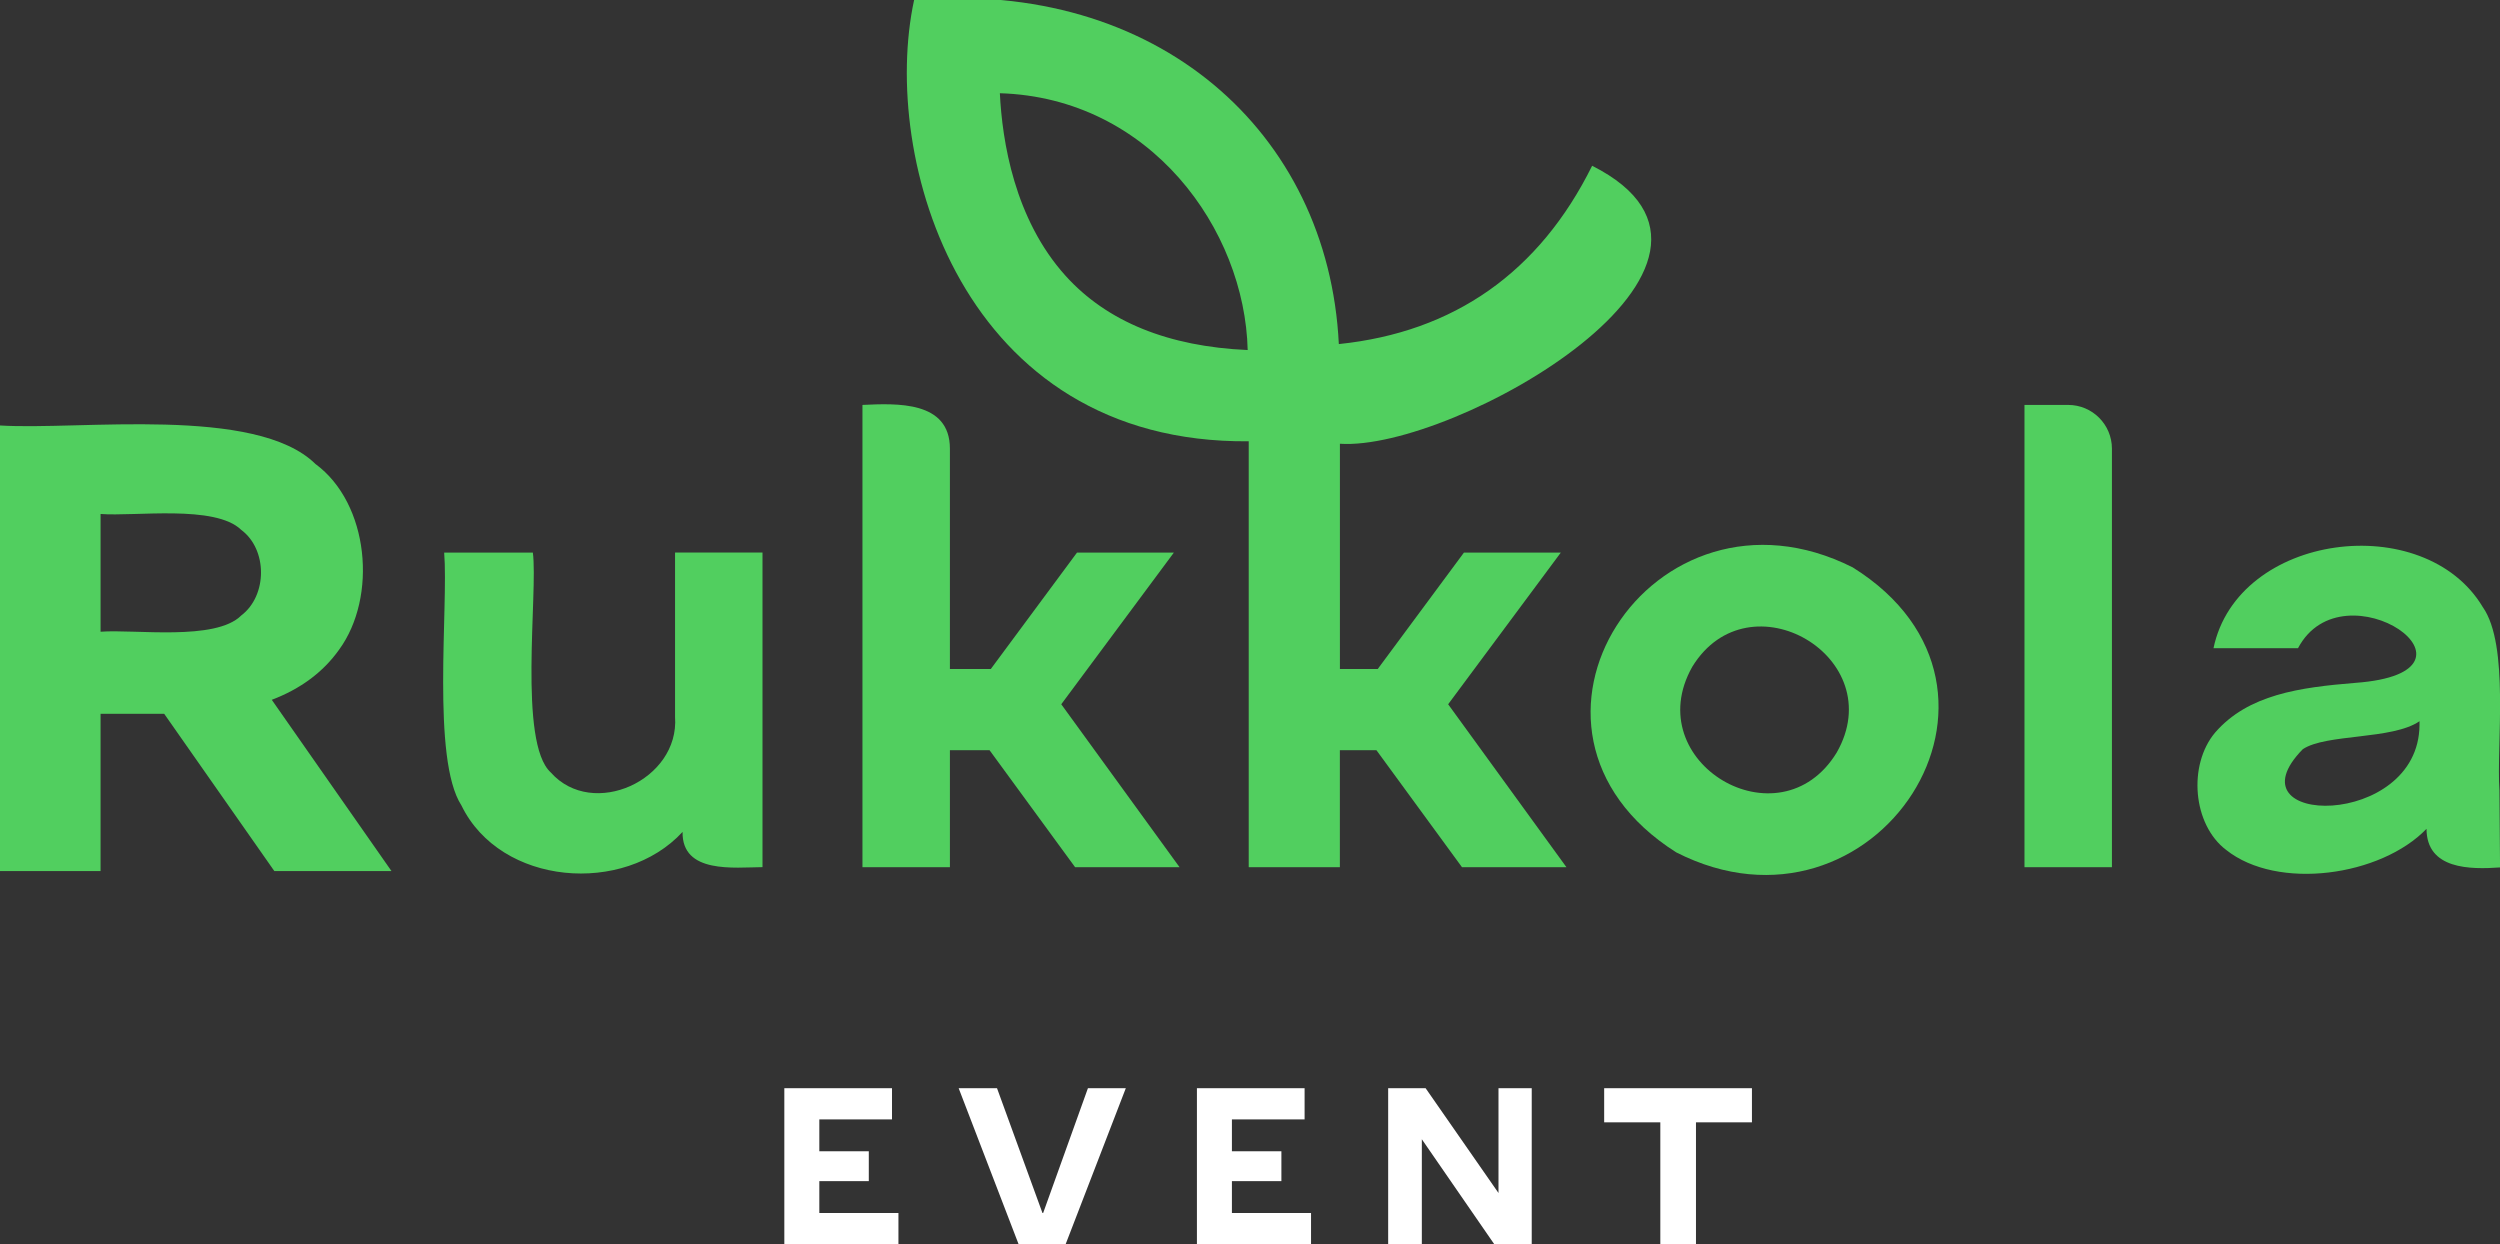
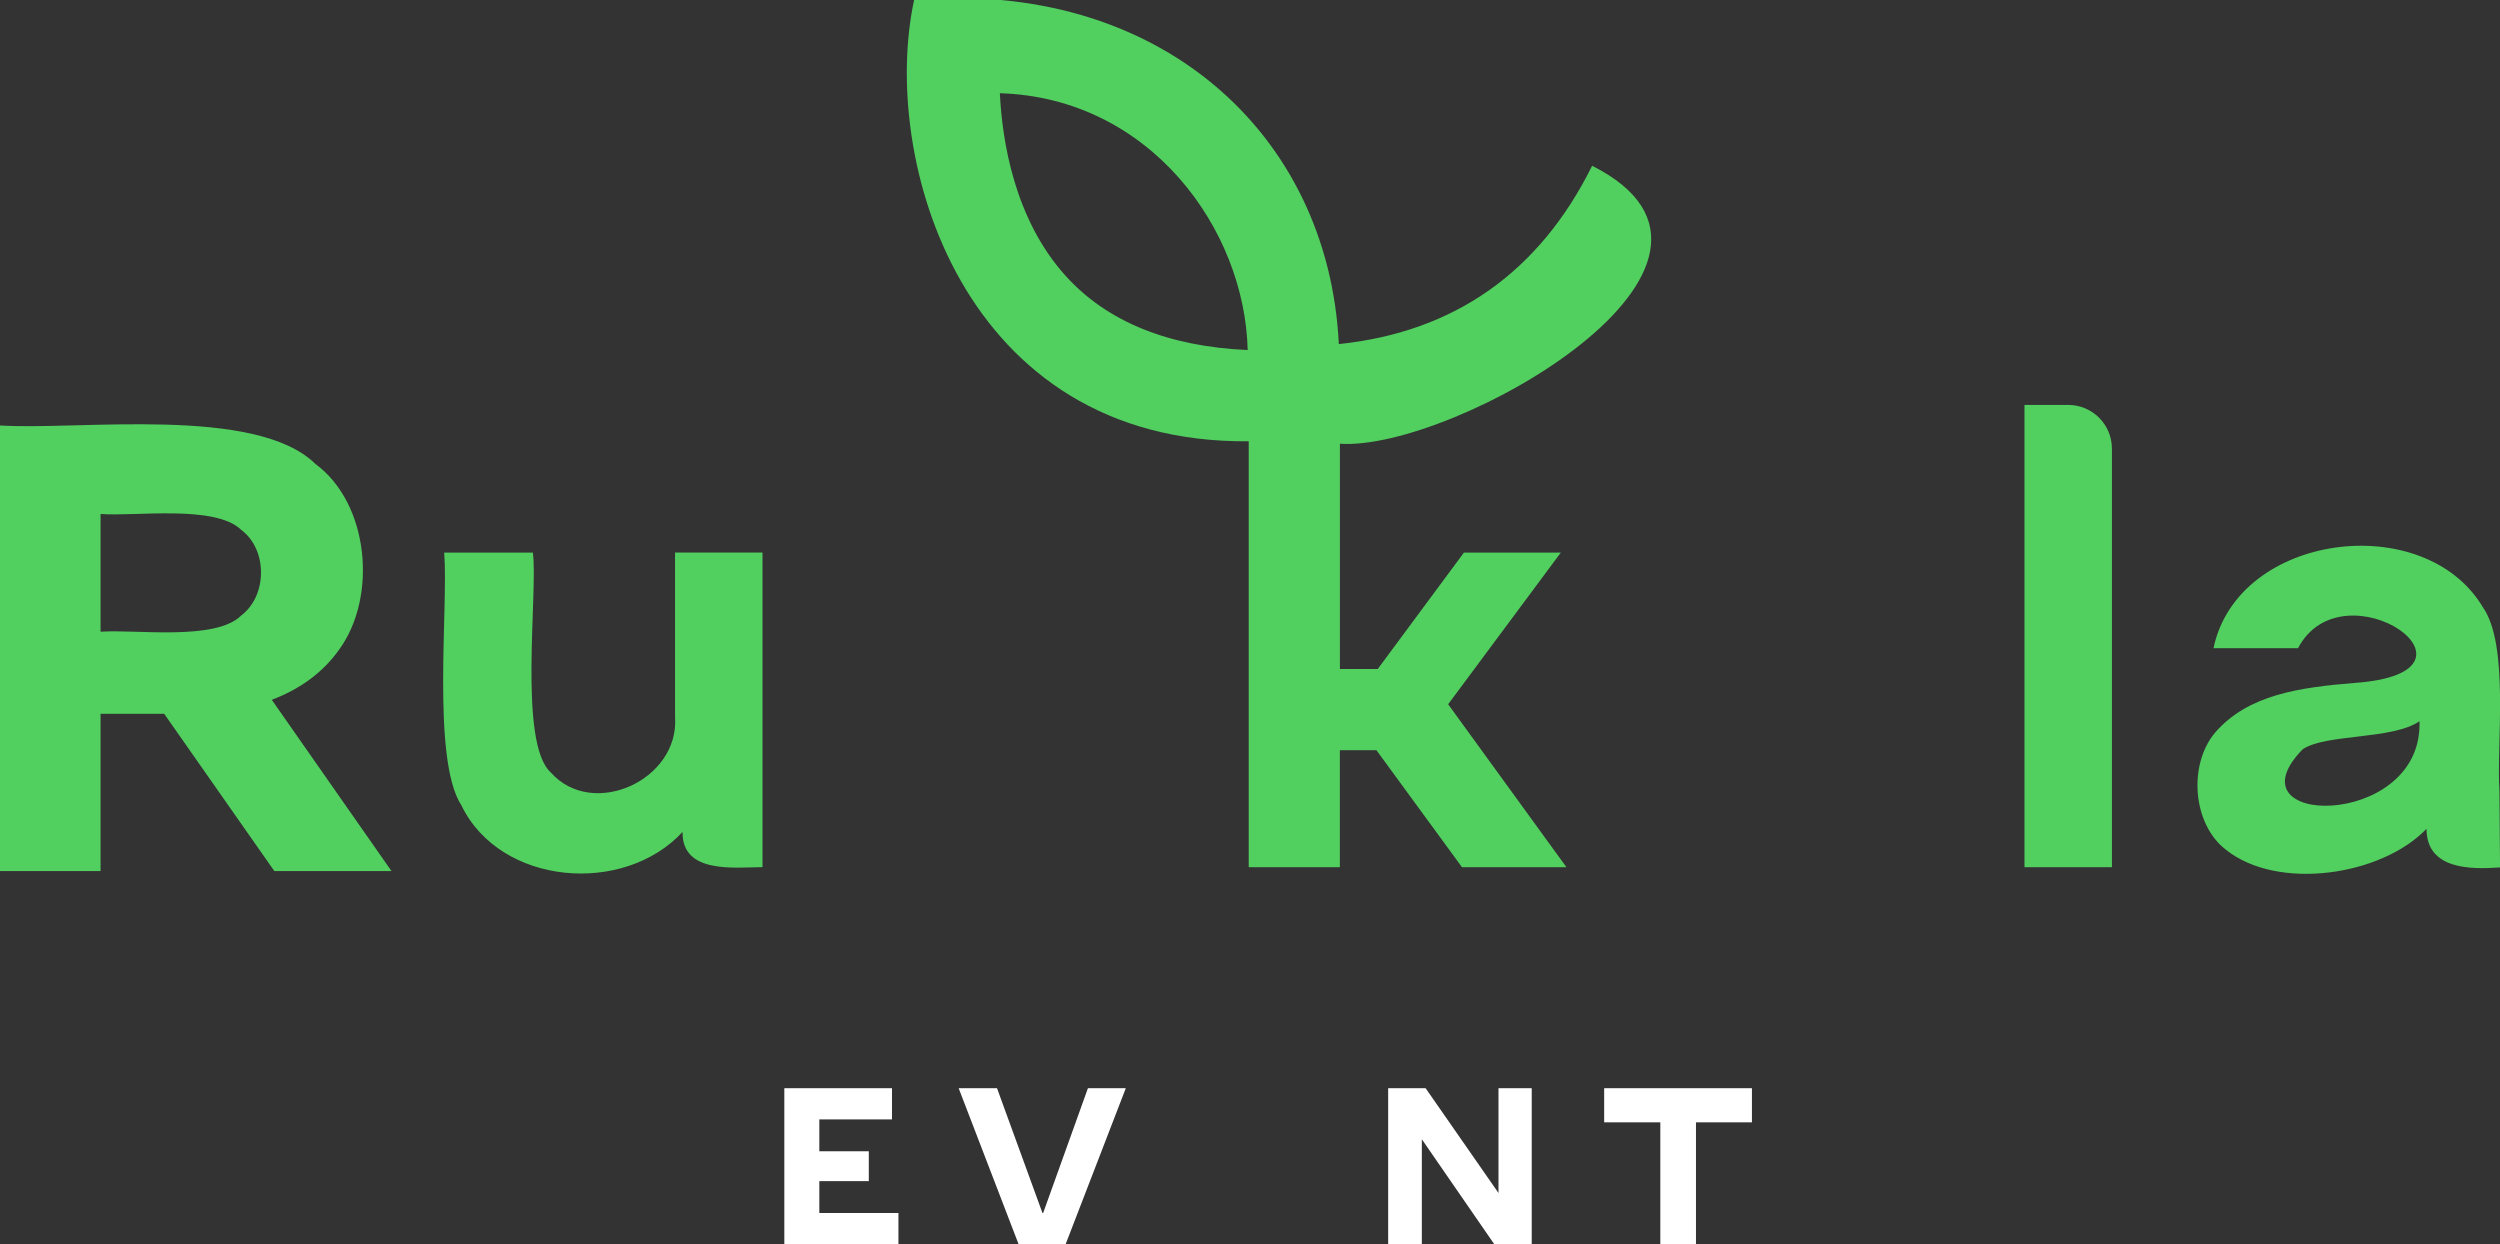
<svg xmlns="http://www.w3.org/2000/svg" id="Слой_1" x="0px" y="0px" viewBox="0 0 528 262.78" style="enable-background:new 0 0 528 262.78;" xml:space="preserve">
  <rect x="0" y="0" width="528" height="262.78" fill="#333333" stroke="none" />
  <style type="text/css"> .st0{fill:#38404C;} .st1{fill:#FFFFFF;} .st2{fill:#51CF5F;} .st3{clip-path:url(#SVGID_2_);fill:#38404C;} .st4{clip-path:url(#SVGID_2_);fill:none;stroke:#51D05F;stroke-width:12;stroke-miterlimit:10;} .st5{clip-path:url(#SVGID_2_);fill:none;} .st6{clip-path:url(#SVGID_4_);} .st7{fill:none;stroke:#51CF5F;stroke-width:17.008;stroke-miterlimit:10;} .st8{clip-path:url(#SVGID_6_);} .st9{fill:none;stroke:#38404C;stroke-width:0.25;stroke-miterlimit:10;} .st10{fill:#468D4F;} .st11{fill:none;stroke:#38404C;stroke-width:0.187;stroke-miterlimit:10;} .st12{fill:none;stroke:#38404C;stroke-width:2.995;stroke-miterlimit:10;} .st13{fill:#51D05F;} .st14{fill:#FFFFFF;stroke:#38404C;stroke-miterlimit:10;} .st15{fill:#F6F6F6;} .st16{fill:#F58600;} .st17{fill:#FDC51A;} .st18{fill:#D5285A;} .st19{fill:#A56D94;} .st20{fill:#4B6DA3;} .st21{fill:#60AACE;} .st22{clip-path:url(#SVGID_8_);fill:none;stroke:#51D05F;stroke-width:17.008;stroke-miterlimit:10;} .st23{clip-path:url(#SVGID_8_);fill:none;stroke:#4FAF4B;stroke-width:42.52;stroke-miterlimit:10;} .st24{clip-path:url(#SVGID_8_);} .st25{fill:#57B154;} .st26{fill:none;stroke:#7AB82B;stroke-width:22.677;stroke-linejoin:round;stroke-miterlimit:10;} .st27{clip-path:url(#SVGID_14_);fill:#38404C;} .st28{clip-path:url(#SVGID_14_);fill:none;} </style>
  <g>
    <g>
      <g>
        <path class="st1" d="M165.65,229.83h22.74v6.59h-15.35v6.73h10.45v6.31h-10.45v6.73h16.71v6.59h-24.1V229.83z" />
      </g>
      <g>
        <path class="st1" d="M202.47,229.83h8.1l9.6,26.36h0.14l9.46-26.36h8l-12.71,32.95h-9.93L202.47,229.83z" />
      </g>
      <g>
-         <path class="st1" d="M252.79,229.83h22.74v6.59h-15.35v6.73h10.45v6.31h-10.45v6.73h16.71v6.59h-24.1V229.83z" />
-       </g>
+         </g>
      <g>
        <path class="st1" d="M293.18,229.83h7.91l15.39,22.13v-22.13h7.02v32.95h-7.91l-15.3-22.17v22.17h-7.11V229.83z" />
      </g>
      <g>
        <path class="st1" d="M350.66,237.03H338.8v-7.2h31.21v7.2h-11.82v25.75h-7.53V237.03z" />
      </g>
    </g>
    <g>
      <path class="st2" d="M142.57,151.39c0.98,13.33-17.39,21.72-26.24,11.76c-6.94-6.28-2.68-37.97-3.79-46.44H93.81 c0.93,11.44-2.72,43.6,3.65,53.41c8.26,16.97,34.32,19.01,46.7,5.58c-0.16,8.91,10.98,7.48,16.88,7.44v-66.44h-18.47V151.39z" />
-       <path class="st2" d="M247.92,116.71h-20.46l-18.2,24.58h-8.64V94.75c-0.01-10.13-11.25-9.56-18.47-9.23v97.63h18.47v-24.71h8.37 l18.07,24.71h22.06l-24.98-34.41L247.92,116.71z" />
-       <path class="st2" d="M391.29,119.83c-42.22-21.26-78.4,34.16-37.27,60.19C395.94,201.39,432.66,145.65,391.29,119.83z M387.9,158.96c-12.06,19.71-41.88,2.04-30.49-18.14C369.39,121.28,399.42,138.84,387.9,158.96z" />
      <path class="st2" d="M436.8,85.52h-9.23v97.63h18.47V94.75C446.03,89.65,441.9,85.52,436.8,85.52z" />
-       <path class="st2" d="M71.59,137.25c8.19-11.17,6.37-30.93-4.97-39.26C54.04,85.61,16.82,90.91,0,89.86v94.11h21.24v-33.21h13.44 l23.26,33.21h24.74l-25.28-36.17C63.5,145.48,68.23,141.96,71.59,137.25z M50.95,129.99c-5.43,5.45-22.55,2.87-29.71,3.43v-24.87 c7.23,0.57,24.2-2.01,29.71,3.36C56.54,116.07,56.49,125.79,50.95,129.99z" />
+       <path class="st2" d="M71.59,137.25c8.19-11.17,6.37-30.93-4.97-39.26C54.04,85.61,16.82,90.91,0,89.86v94.11h21.24v-33.21h13.44 l23.26,33.21h24.74l-25.28-36.17C63.5,145.48,68.23,141.96,71.59,137.25M50.95,129.99c-5.43,5.45-22.55,2.87-29.71,3.43v-24.87 c7.23,0.57,24.2-2.01,29.71,3.36C56.54,116.07,56.49,125.79,50.95,129.99z" />
      <path class="st2" d="M329.64,116.71h-20.46l-18.2,24.58h-7.99V93.72c24.06,1.62,93.99-38.16,53.27-58.71 c-11.16,22.5-29.14,35.13-53.5,37.66C280.57,27.79,244.27-4.41,193.06,0c-7.21,33.39,9.98,93.75,70.67,93.2v89.95h19.25v-24.71 h7.72l18.07,24.71h22.06l-24.98-34.41L329.64,116.71z M225.05,58.25c-10.81-11.98-13.39-28.47-13.88-38.56 c31.76,0.95,51.75,28.76,52.34,54.24C246.72,73.19,233.79,67.93,225.05,58.25z" />
      <path class="st2" d="M527.88,166.94c-0.66-9.54,2.17-30.67-3.52-38.73c-12.36-20.69-51.77-15.7-56.87,8.69h17.85 c9.59-18.16,43.09,5.05,12.12,7.32c-11.81,0.96-22.66,2.47-29.63,10.5c-5.77,6.87-4.72,19.45,2.33,24.78 c10.87,8.66,32.69,5.55,42.32-4.45c0.02,8.59,9.23,8.6,15.53,8.15L527.88,166.94z M511,153.12c-0.16,22.12-40.76,21.53-24.65,5.11 c4.93-3.3,18.93-1.96,24.65-5.91V153.12z" />
    </g>
  </g>
</svg>